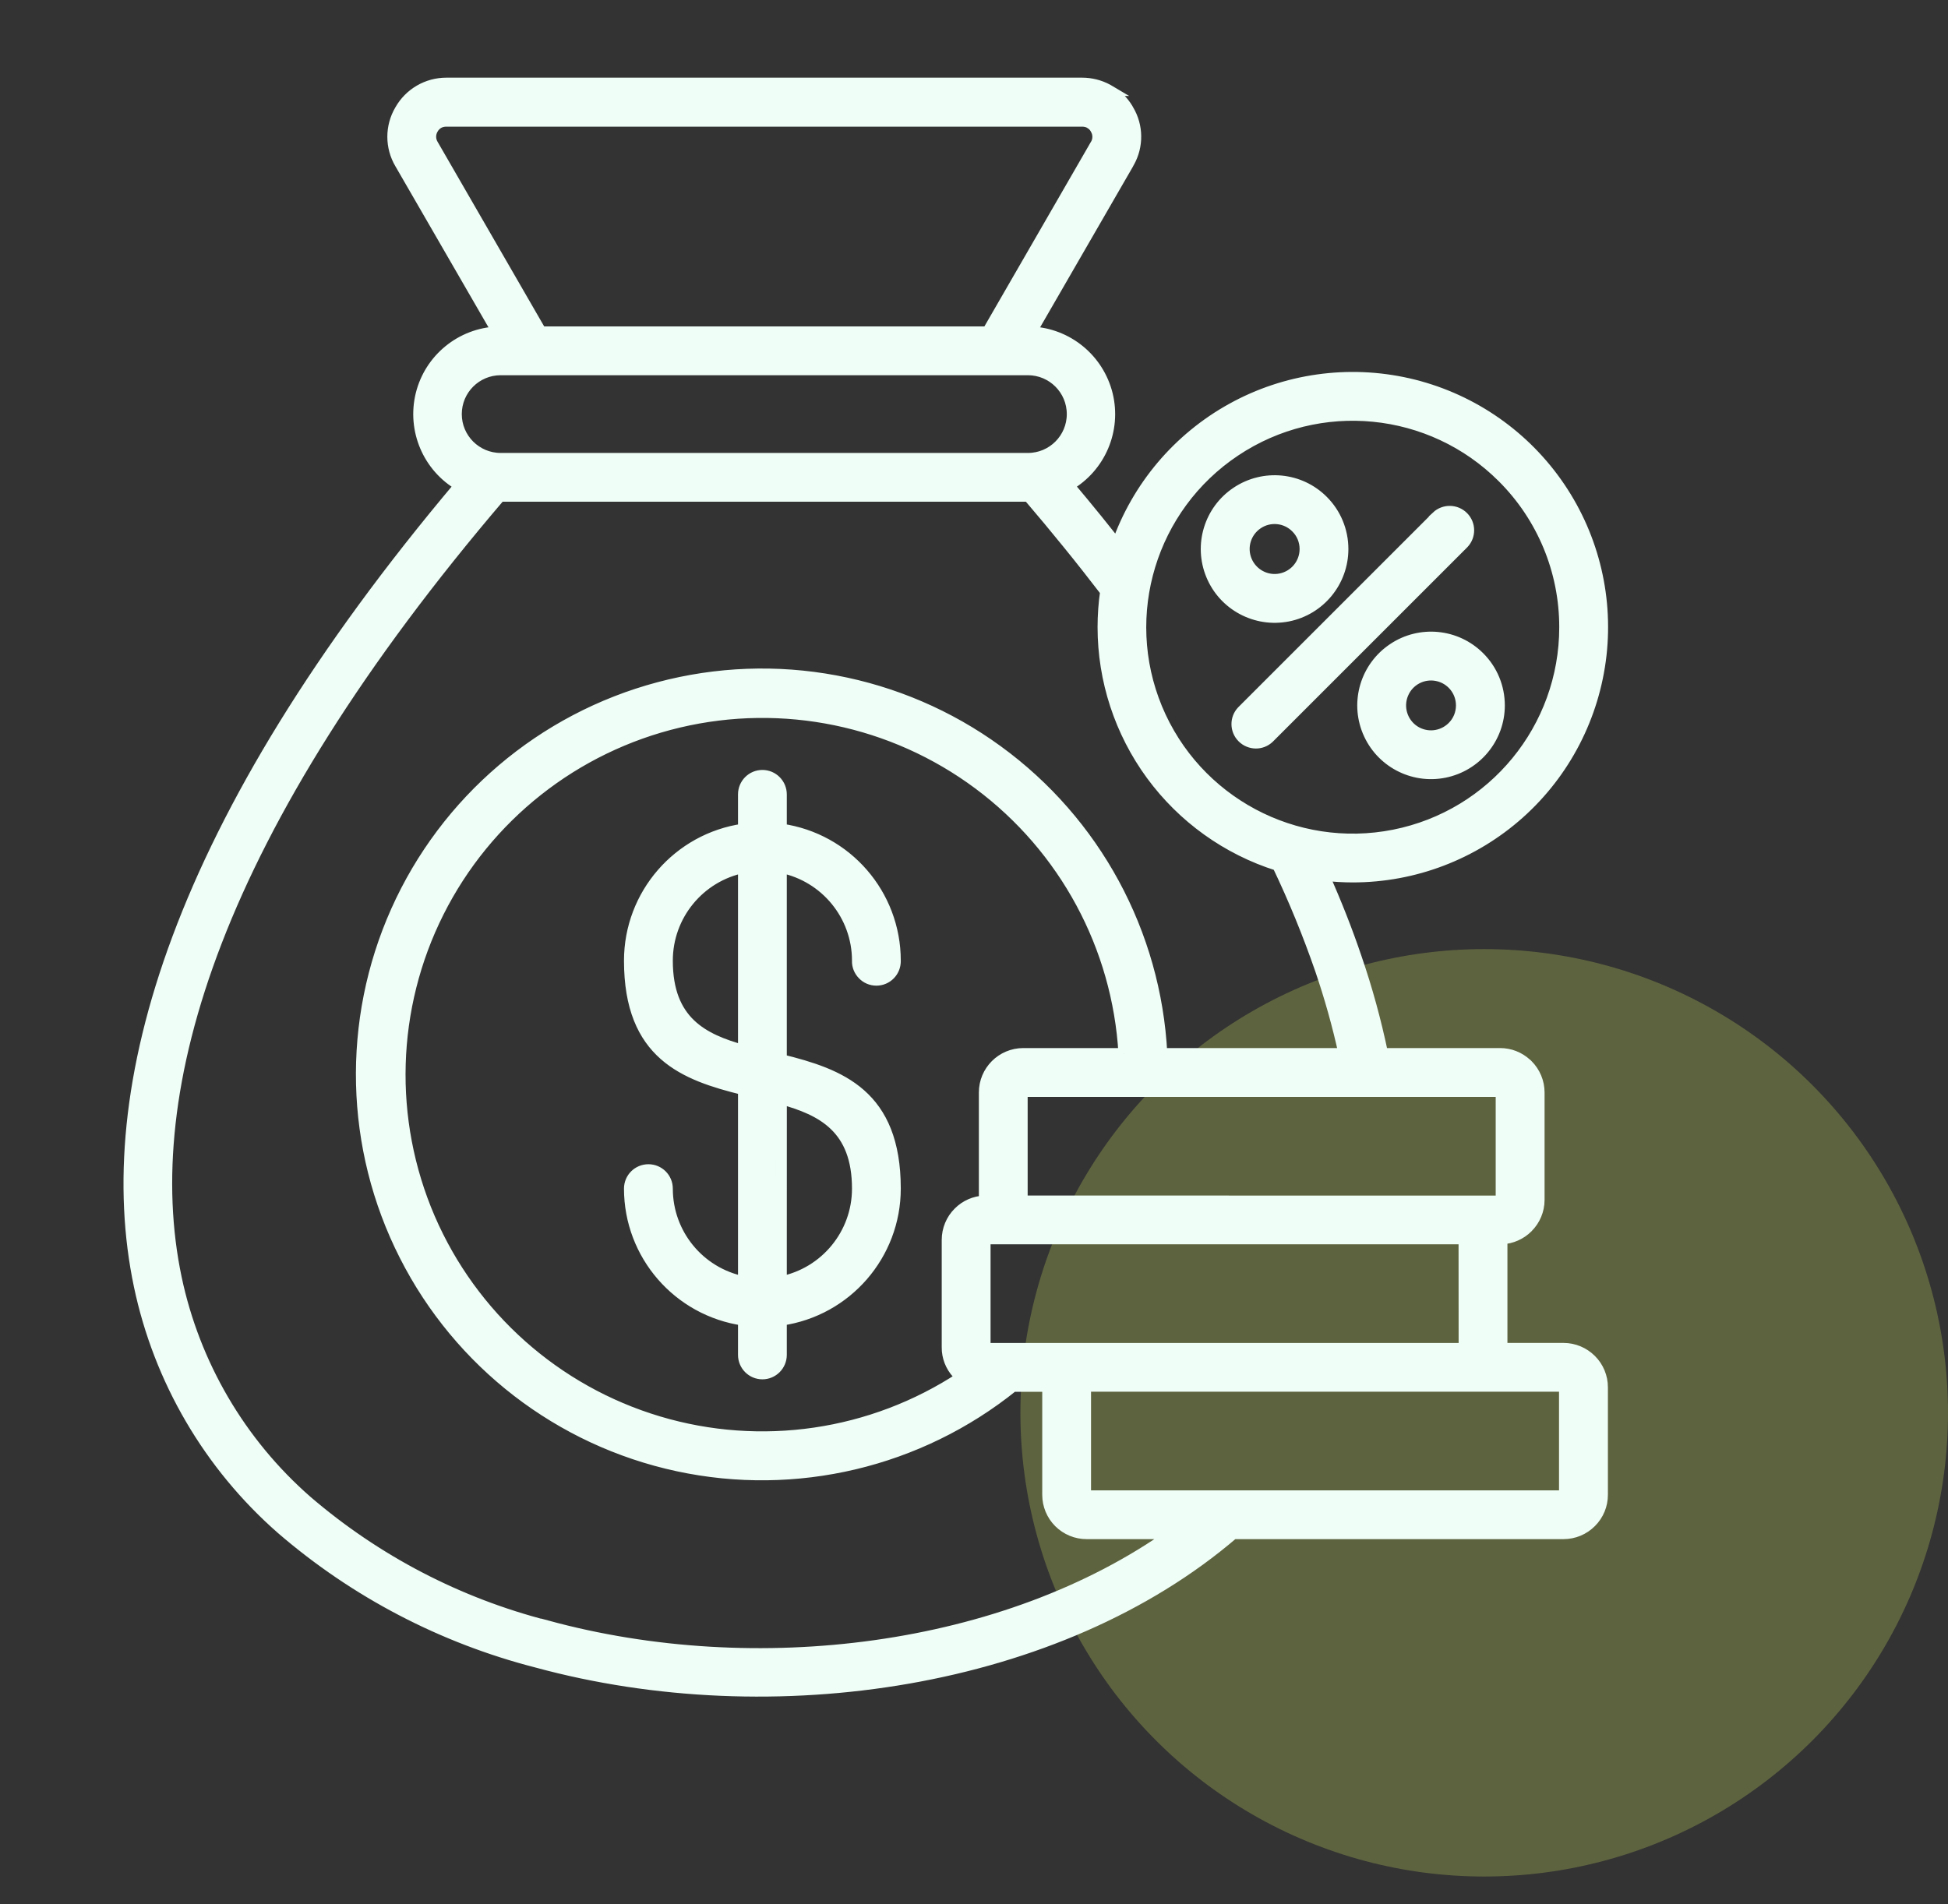
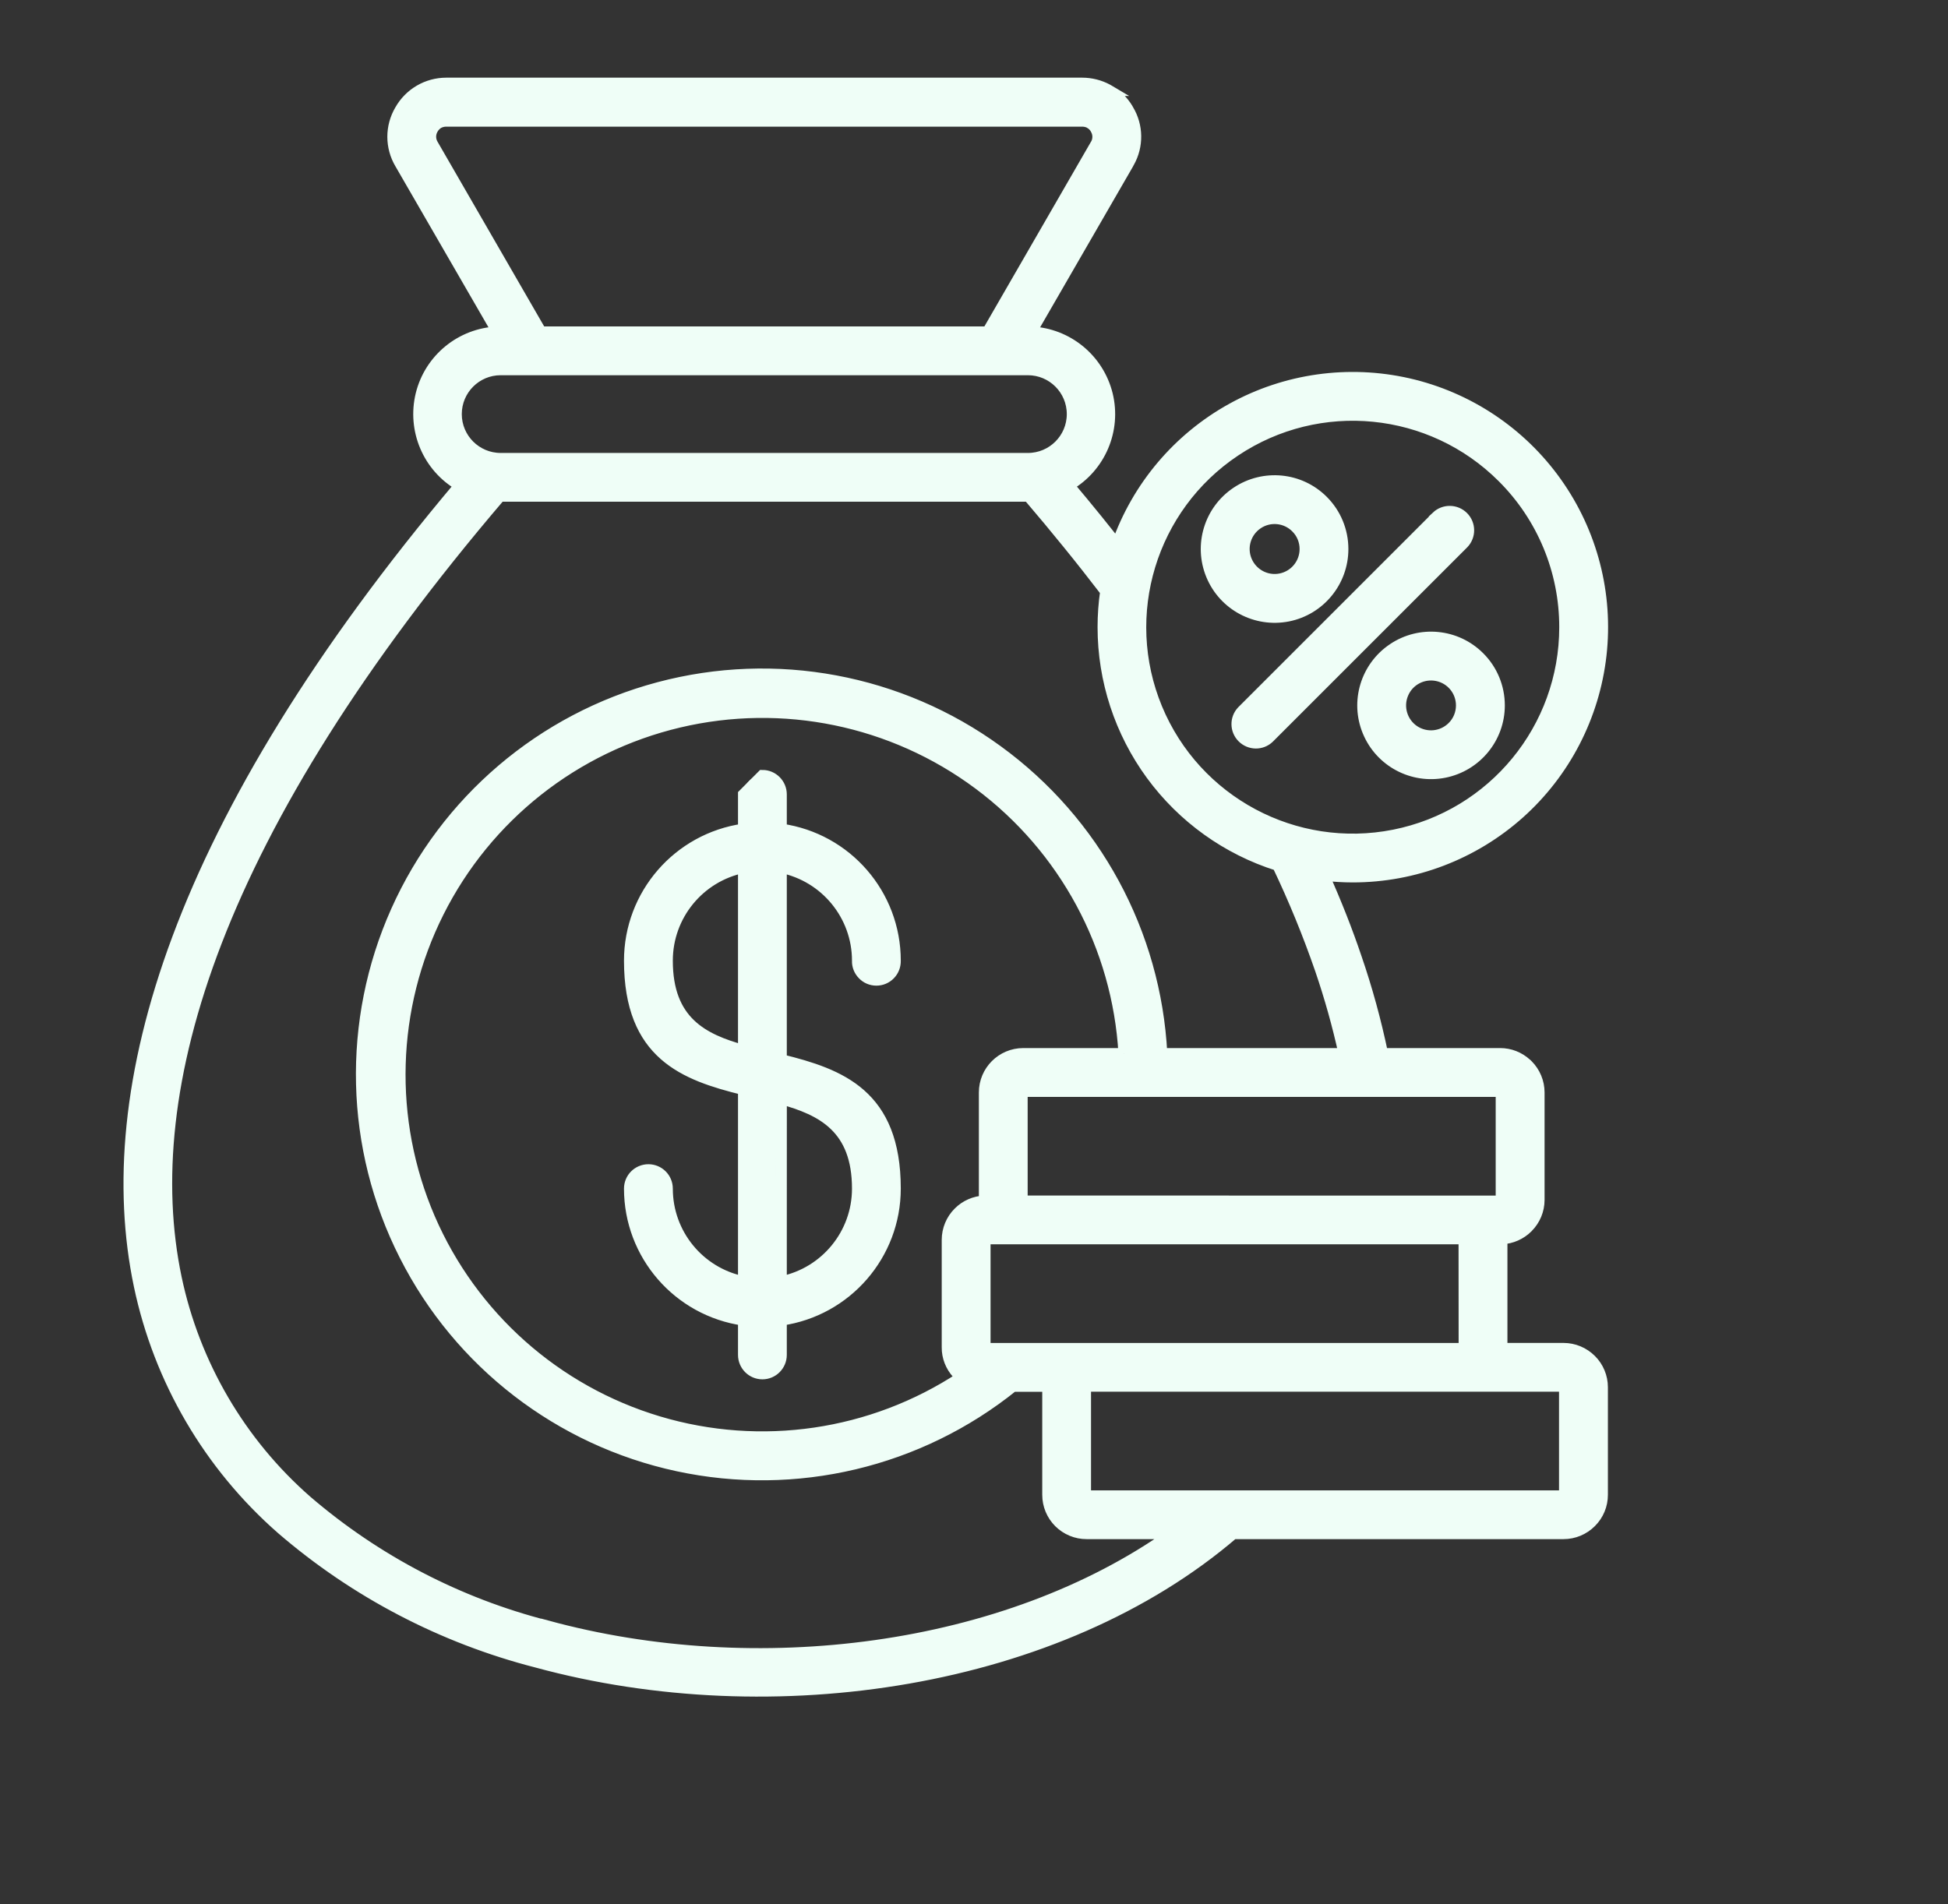
<svg xmlns="http://www.w3.org/2000/svg" width="45" height="44" viewBox="0 0 45 44" fill="none">
  <rect x="0" y="0" width="45" height="44" fill="#333333" stroke="none" />
-   <circle opacity="0.3" cx="34.286" cy="32.643" r="10.714" fill="#C1D25C" />
  <mask id="path-2-outside-1_5752_3704" maskUnits="userSpaceOnUse" x="1.981" y="0.923" width="36" height="39" fill="black">
    <rect fill="white" x="1.981" y="0.923" width="36" height="39" />
-     <path fill-rule="evenodd" clip-rule="evenodd" d="M36.117 32.027H25.101C25.093 32.027 25.087 32.03 25.083 32.035L25.078 32.04C25.075 32.044 25.075 32.049 25.075 32.055V34.538V34.536C25.075 34.544 25.077 34.552 25.081 34.556C25.087 34.561 25.093 34.564 25.101 34.564H36.117C36.123 34.564 36.131 34.563 36.135 34.558C36.14 34.553 36.143 34.547 36.143 34.54V32.055C36.143 32.047 36.141 32.04 36.135 32.035C36.131 32.03 36.124 32.027 36.117 32.027ZM22.814 7.671L25.312 3.342L25.322 3.327C25.349 3.276 25.363 3.219 25.363 3.161C25.363 3.097 25.346 3.034 25.312 2.979L25.303 2.962C25.273 2.913 25.23 2.872 25.179 2.844L25.166 2.836L25.167 2.835C25.113 2.81 25.055 2.797 24.997 2.798H10.313C10.248 2.797 10.185 2.812 10.129 2.842C10.074 2.875 10.028 2.921 9.997 2.977C9.93 3.089 9.93 3.229 9.997 3.34L12.497 7.671L22.814 7.671ZM11.495 7.671L9.245 3.777C9.02 3.397 9.02 2.924 9.245 2.544C9.352 2.355 9.507 2.198 9.694 2.089C9.881 1.98 10.094 1.923 10.31 1.923H24.999C25.204 1.923 25.406 1.974 25.587 2.072C25.596 2.077 25.607 2.083 25.617 2.089H25.616C25.794 2.191 25.942 2.337 26.048 2.513C26.054 2.522 26.06 2.533 26.065 2.544C26.285 2.913 26.291 3.372 26.08 3.748C26.076 3.759 26.071 3.768 26.065 3.777L23.816 7.672C24.659 7.709 25.375 8.297 25.578 9.117C25.778 9.936 25.415 10.79 24.685 11.213C24.91 11.481 25.132 11.747 25.348 12.015C25.504 12.208 25.656 12.398 25.804 12.585C26.273 11.246 27.218 10.128 28.459 9.442C29.701 8.755 31.151 8.552 32.534 8.867C33.916 9.183 35.134 9.996 35.955 11.153C36.776 12.309 37.142 13.726 36.983 15.136C36.823 16.545 36.152 17.847 35.095 18.792C34.037 19.737 32.669 20.26 31.252 20.26C31.027 20.26 30.802 20.246 30.578 20.22C30.869 20.872 31.119 21.508 31.328 22.127C31.578 22.853 31.78 23.593 31.937 24.344H34.654C34.878 24.344 35.092 24.428 35.256 24.578C35.268 24.587 35.279 24.596 35.288 24.607C35.457 24.776 35.552 25.004 35.552 25.241V27.724C35.552 27.96 35.457 28.189 35.29 28.355L35.287 28.359C35.129 28.516 34.918 28.61 34.694 28.621V28.648V31.157H36.119C36.356 31.157 36.584 31.252 36.753 31.421C36.921 31.588 37.015 31.816 37.015 32.052V34.535C37.016 34.774 36.921 35.002 36.753 35.169C36.584 35.338 36.358 35.433 36.119 35.433H28.49C24.453 38.896 17.856 39.89 12.399 38.403C10.226 37.845 8.21 36.793 6.509 35.327C4.832 33.859 3.677 31.885 3.219 29.703C2.267 25.168 4.066 18.999 10.625 11.214C9.893 10.793 9.529 9.937 9.729 9.115C9.931 8.294 10.652 7.706 11.497 7.672L11.495 7.671ZM29.518 19.993C29.893 20.778 30.222 21.582 30.506 22.404C30.723 23.04 30.905 23.688 31.049 24.345H26.837C26.693 21.559 25.299 18.987 23.043 17.346C20.788 15.704 17.912 15.168 15.216 15.888C12.522 16.606 10.294 18.503 9.156 21.049C8.018 23.594 8.088 26.519 9.351 29.006C10.611 31.494 12.928 33.28 15.656 33.867C18.383 34.454 21.229 33.778 23.401 32.029H24.205V34.538C24.205 34.776 24.299 35.002 24.467 35.171C24.636 35.339 24.864 35.434 25.101 35.433H27.082C23.228 38.173 17.464 38.887 12.627 37.565V37.567C10.584 37.044 8.688 36.056 7.087 34.681C5.549 33.336 4.49 31.525 4.069 29.526C3.156 25.172 4.977 19.161 11.552 11.463H23.758C24.077 11.837 24.383 12.203 24.674 12.563C24.971 12.928 25.259 13.296 25.541 13.662H25.543C25.503 13.936 25.483 14.213 25.483 14.49C25.483 15.717 25.875 16.912 26.6 17.902C27.326 18.891 28.347 19.624 29.518 19.993L29.518 19.993ZM34.714 11.029C33.062 9.376 30.472 9.12 28.529 10.419C26.585 11.717 25.83 14.208 26.723 16.366C27.618 18.524 29.913 19.751 32.205 19.296C34.498 18.84 36.148 16.828 36.148 14.492C36.149 13.192 35.634 11.947 34.714 11.029ZM33.19 11.937L28.695 16.432C28.533 16.602 28.537 16.872 28.704 17.038C28.871 17.205 29.141 17.21 29.312 17.046L33.805 12.553C33.968 12.382 33.965 12.112 33.798 11.945C33.631 11.778 33.361 11.774 33.189 11.936L33.19 11.937ZM34.171 15.183C33.64 14.652 32.806 14.571 32.183 14.989C31.558 15.407 31.314 16.207 31.602 16.901C31.89 17.596 32.629 17.99 33.366 17.843C34.102 17.696 34.634 17.049 34.634 16.299C34.634 15.88 34.469 15.479 34.171 15.183ZM33.762 16.299C33.762 15.961 33.525 15.674 33.196 15.608C32.865 15.542 32.535 15.718 32.407 16.029C32.278 16.34 32.387 16.698 32.666 16.885C32.946 17.071 33.318 17.034 33.556 16.796C33.689 16.665 33.762 16.485 33.762 16.299ZM30.559 11.571C30.028 11.038 29.194 10.957 28.568 11.375C27.943 11.792 27.699 12.593 27.987 13.288C28.275 13.984 29.014 14.377 29.752 14.232C30.489 14.085 31.02 13.437 31.02 12.685C31.02 12.267 30.855 11.867 30.559 11.571ZM29.943 12.187C29.706 11.948 29.332 11.911 29.053 12.098C28.773 12.285 28.664 12.643 28.793 12.954C28.922 13.265 29.253 13.443 29.582 13.377C29.913 13.311 30.15 13.022 30.15 12.685C30.15 12.498 30.077 12.319 29.943 12.187ZM25.968 24.344H23.638C23.142 24.345 22.741 24.747 22.741 25.241V27.752C22.517 27.761 22.304 27.855 22.146 28.014C21.978 28.181 21.883 28.409 21.883 28.647V31.13C21.881 31.352 21.965 31.567 22.116 31.732C22.125 31.744 22.135 31.755 22.145 31.764C22.166 31.784 22.188 31.804 22.21 31.822C20.142 33.183 17.579 33.558 15.21 32.849C12.838 32.139 10.904 30.418 9.923 28.146C8.945 25.873 9.02 23.284 10.13 21.073C11.241 18.861 13.272 17.256 15.68 16.685C18.087 16.115 20.623 16.637 22.609 18.116C24.594 19.594 25.823 21.873 25.966 24.344L25.968 24.344ZM17.177 18.354V19.159C15.665 19.376 14.543 20.671 14.543 22.196C14.543 24.37 15.812 24.836 17.177 25.173V29.617C16.15 29.41 15.414 28.509 15.414 27.463C15.414 27.222 15.219 27.028 14.979 27.028C14.738 27.028 14.543 27.222 14.543 27.463C14.543 28.988 15.665 30.283 17.177 30.5V31.305C17.177 31.545 17.371 31.741 17.612 31.741C17.852 31.741 18.047 31.545 18.047 31.305V30.5C19.557 30.283 20.68 28.988 20.68 27.463C20.68 25.289 19.412 24.823 18.047 24.486V20.041C19.072 20.249 19.81 21.15 19.81 22.196C19.805 22.314 19.85 22.427 19.933 22.512C20.014 22.598 20.127 22.645 20.245 22.645C20.363 22.645 20.475 22.598 20.558 22.512C20.64 22.427 20.683 22.314 20.68 22.196C20.68 20.669 19.559 19.375 18.047 19.159V18.354C18.047 18.114 17.852 17.918 17.612 17.918C17.371 17.918 17.177 18.114 17.177 18.354ZM18.048 25.389L18.047 29.617C19.072 29.41 19.81 28.509 19.81 27.463C19.81 26.06 18.992 25.646 18.047 25.387L18.048 25.389ZM17.177 24.274V20.041C16.15 20.249 15.414 21.15 15.414 22.196C15.414 23.6 16.232 24.013 17.175 24.272L17.177 24.274ZM33.796 27.753H34.654C34.661 27.753 34.668 27.751 34.672 27.746C34.678 27.74 34.681 27.733 34.68 27.725V25.242C34.68 25.234 34.677 25.228 34.671 25.223L34.666 25.219H34.668C34.663 25.217 34.658 25.216 34.654 25.216H23.638C23.631 25.216 23.623 25.217 23.618 25.223C23.614 25.228 23.611 25.234 23.611 25.242V27.751L33.796 27.753ZM33.824 31.159L33.822 28.649C33.822 28.644 33.821 28.64 33.819 28.635L33.813 28.63H33.814C33.81 28.626 33.802 28.623 33.796 28.621H22.78C22.773 28.621 22.767 28.624 22.762 28.63C22.756 28.635 22.754 28.641 22.754 28.649V31.132V31.13C22.754 31.136 22.756 31.141 22.759 31.146L22.764 31.15H22.762C22.768 31.155 22.774 31.158 22.782 31.158H33.822L33.824 31.159ZM23.745 8.541H11.566C10.999 8.541 10.539 9.001 10.539 9.568C10.539 10.134 10.999 10.594 11.566 10.594H23.745C24.312 10.594 24.772 10.134 24.772 9.568C24.772 9.001 24.312 8.541 23.745 8.541Z" />
  </mask>
  <path fill-rule="evenodd" clip-rule="evenodd" d="M36.117 32.027H25.101C25.093 32.027 25.087 32.03 25.083 32.035L25.078 32.04C25.075 32.044 25.075 32.049 25.075 32.055V34.538V34.536C25.075 34.544 25.077 34.552 25.081 34.556C25.087 34.561 25.093 34.564 25.101 34.564H36.117C36.123 34.564 36.131 34.563 36.135 34.558C36.14 34.553 36.143 34.547 36.143 34.54V32.055C36.143 32.047 36.141 32.04 36.135 32.035C36.131 32.03 36.124 32.027 36.117 32.027ZM22.814 7.671L25.312 3.342L25.322 3.327C25.349 3.276 25.363 3.219 25.363 3.161C25.363 3.097 25.346 3.034 25.312 2.979L25.303 2.962C25.273 2.913 25.23 2.872 25.179 2.844L25.166 2.836L25.167 2.835C25.113 2.81 25.055 2.797 24.997 2.798H10.313C10.248 2.797 10.185 2.812 10.129 2.842C10.074 2.875 10.028 2.921 9.997 2.977C9.93 3.089 9.93 3.229 9.997 3.34L12.497 7.671L22.814 7.671ZM11.495 7.671L9.245 3.777C9.02 3.397 9.02 2.924 9.245 2.544C9.352 2.355 9.507 2.198 9.694 2.089C9.881 1.98 10.094 1.923 10.31 1.923H24.999C25.204 1.923 25.406 1.974 25.587 2.072C25.596 2.077 25.607 2.083 25.617 2.089H25.616C25.794 2.191 25.942 2.337 26.048 2.513C26.054 2.522 26.06 2.533 26.065 2.544C26.285 2.913 26.291 3.372 26.08 3.748C26.076 3.759 26.071 3.768 26.065 3.777L23.816 7.672C24.659 7.709 25.375 8.297 25.578 9.117C25.778 9.936 25.415 10.79 24.685 11.213C24.91 11.481 25.132 11.747 25.348 12.015C25.504 12.208 25.656 12.398 25.804 12.585C26.273 11.246 27.218 10.128 28.459 9.442C29.701 8.755 31.151 8.552 32.534 8.867C33.916 9.183 35.134 9.996 35.955 11.153C36.776 12.309 37.142 13.726 36.983 15.136C36.823 16.545 36.152 17.847 35.095 18.792C34.037 19.737 32.669 20.26 31.252 20.26C31.027 20.26 30.802 20.246 30.578 20.22C30.869 20.872 31.119 21.508 31.328 22.127C31.578 22.853 31.78 23.593 31.937 24.344H34.654C34.878 24.344 35.092 24.428 35.256 24.578C35.268 24.587 35.279 24.596 35.288 24.607C35.457 24.776 35.552 25.004 35.552 25.241V27.724C35.552 27.96 35.457 28.189 35.29 28.355L35.287 28.359C35.129 28.516 34.918 28.61 34.694 28.621V28.648V31.157H36.119C36.356 31.157 36.584 31.252 36.753 31.421C36.921 31.588 37.015 31.816 37.015 32.052V34.535C37.016 34.774 36.921 35.002 36.753 35.169C36.584 35.338 36.358 35.433 36.119 35.433H28.49C24.453 38.896 17.856 39.89 12.399 38.403C10.226 37.845 8.21 36.793 6.509 35.327C4.832 33.859 3.677 31.885 3.219 29.703C2.267 25.168 4.066 18.999 10.625 11.214C9.893 10.793 9.529 9.937 9.729 9.115C9.931 8.294 10.652 7.706 11.497 7.672L11.495 7.671ZM29.518 19.993C29.893 20.778 30.222 21.582 30.506 22.404C30.723 23.04 30.905 23.688 31.049 24.345H26.837C26.693 21.559 25.299 18.987 23.043 17.346C20.788 15.704 17.912 15.168 15.216 15.888C12.522 16.606 10.294 18.503 9.156 21.049C8.018 23.594 8.088 26.519 9.351 29.006C10.611 31.494 12.928 33.28 15.656 33.867C18.383 34.454 21.229 33.778 23.401 32.029H24.205V34.538C24.205 34.776 24.299 35.002 24.467 35.171C24.636 35.339 24.864 35.434 25.101 35.433H27.082C23.228 38.173 17.464 38.887 12.627 37.565V37.567C10.584 37.044 8.688 36.056 7.087 34.681C5.549 33.336 4.49 31.525 4.069 29.526C3.156 25.172 4.977 19.161 11.552 11.463H23.758C24.077 11.837 24.383 12.203 24.674 12.563C24.971 12.928 25.259 13.296 25.541 13.662H25.543C25.503 13.936 25.483 14.213 25.483 14.49C25.483 15.717 25.875 16.912 26.6 17.902C27.326 18.891 28.347 19.624 29.518 19.993L29.518 19.993ZM34.714 11.029C33.062 9.376 30.472 9.12 28.529 10.419C26.585 11.717 25.83 14.208 26.723 16.366C27.618 18.524 29.913 19.751 32.205 19.296C34.498 18.84 36.148 16.828 36.148 14.492C36.149 13.192 35.634 11.947 34.714 11.029ZM33.19 11.937L28.695 16.432C28.533 16.602 28.537 16.872 28.704 17.038C28.871 17.205 29.141 17.21 29.312 17.046L33.805 12.553C33.968 12.382 33.965 12.112 33.798 11.945C33.631 11.778 33.361 11.774 33.189 11.936L33.19 11.937ZM34.171 15.183C33.64 14.652 32.806 14.571 32.183 14.989C31.558 15.407 31.314 16.207 31.602 16.901C31.89 17.596 32.629 17.99 33.366 17.843C34.102 17.696 34.634 17.049 34.634 16.299C34.634 15.88 34.469 15.479 34.171 15.183ZM33.762 16.299C33.762 15.961 33.525 15.674 33.196 15.608C32.865 15.542 32.535 15.718 32.407 16.029C32.278 16.34 32.387 16.698 32.666 16.885C32.946 17.071 33.318 17.034 33.556 16.796C33.689 16.665 33.762 16.485 33.762 16.299ZM30.559 11.571C30.028 11.038 29.194 10.957 28.568 11.375C27.943 11.792 27.699 12.593 27.987 13.288C28.275 13.984 29.014 14.377 29.752 14.232C30.489 14.085 31.02 13.437 31.02 12.685C31.02 12.267 30.855 11.867 30.559 11.571ZM29.943 12.187C29.706 11.948 29.332 11.911 29.053 12.098C28.773 12.285 28.664 12.643 28.793 12.954C28.922 13.265 29.253 13.443 29.582 13.377C29.913 13.311 30.15 13.022 30.15 12.685C30.15 12.498 30.077 12.319 29.943 12.187ZM25.968 24.344H23.638C23.142 24.345 22.741 24.747 22.741 25.241V27.752C22.517 27.761 22.304 27.855 22.146 28.014C21.978 28.181 21.883 28.409 21.883 28.647V31.13C21.881 31.352 21.965 31.567 22.116 31.732C22.125 31.744 22.135 31.755 22.145 31.764C22.166 31.784 22.188 31.804 22.21 31.822C20.142 33.183 17.579 33.558 15.21 32.849C12.838 32.139 10.904 30.418 9.923 28.146C8.945 25.873 9.02 23.284 10.13 21.073C11.241 18.861 13.272 17.256 15.68 16.685C18.087 16.115 20.623 16.637 22.609 18.116C24.594 19.594 25.823 21.873 25.966 24.344L25.968 24.344ZM17.177 18.354V19.159C15.665 19.376 14.543 20.671 14.543 22.196C14.543 24.37 15.812 24.836 17.177 25.173V29.617C16.15 29.41 15.414 28.509 15.414 27.463C15.414 27.222 15.219 27.028 14.979 27.028C14.738 27.028 14.543 27.222 14.543 27.463C14.543 28.988 15.665 30.283 17.177 30.5V31.305C17.177 31.545 17.371 31.741 17.612 31.741C17.852 31.741 18.047 31.545 18.047 31.305V30.5C19.557 30.283 20.68 28.988 20.68 27.463C20.68 25.289 19.412 24.823 18.047 24.486V20.041C19.072 20.249 19.81 21.15 19.81 22.196C19.805 22.314 19.85 22.427 19.933 22.512C20.014 22.598 20.127 22.645 20.245 22.645C20.363 22.645 20.475 22.598 20.558 22.512C20.64 22.427 20.683 22.314 20.68 22.196C20.68 20.669 19.559 19.375 18.047 19.159V18.354C18.047 18.114 17.852 17.918 17.612 17.918C17.371 17.918 17.177 18.114 17.177 18.354ZM18.048 25.389L18.047 29.617C19.072 29.41 19.81 28.509 19.81 27.463C19.81 26.06 18.992 25.646 18.047 25.387L18.048 25.389ZM17.177 24.274V20.041C16.15 20.249 15.414 21.15 15.414 22.196C15.414 23.6 16.232 24.013 17.175 24.272L17.177 24.274ZM33.796 27.753H34.654C34.661 27.753 34.668 27.751 34.672 27.746C34.678 27.74 34.681 27.733 34.68 27.725V25.242C34.68 25.234 34.677 25.228 34.671 25.223L34.666 25.219H34.668C34.663 25.217 34.658 25.216 34.654 25.216H23.638C23.631 25.216 23.623 25.217 23.618 25.223C23.614 25.228 23.611 25.234 23.611 25.242V27.751L33.796 27.753ZM33.824 31.159L33.822 28.649C33.822 28.644 33.821 28.64 33.819 28.635L33.813 28.63H33.814C33.81 28.626 33.802 28.623 33.796 28.621H22.78C22.773 28.621 22.767 28.624 22.762 28.63C22.756 28.635 22.754 28.641 22.754 28.649V31.132V31.13C22.754 31.136 22.756 31.141 22.759 31.146L22.764 31.15H22.762C22.768 31.155 22.774 31.158 22.782 31.158H33.822L33.824 31.159ZM23.745 8.541H11.566C10.999 8.541 10.539 9.001 10.539 9.568C10.539 10.134 10.999 10.594 11.566 10.594H23.745C24.312 10.594 24.772 10.134 24.772 9.568C24.772 9.001 24.312 8.541 23.745 8.541Z" fill="#EFFEF7" />
-   <path fill-rule="evenodd" clip-rule="evenodd" d="M36.117 32.027H25.101C25.093 32.027 25.087 32.03 25.083 32.035L25.078 32.04C25.075 32.044 25.075 32.049 25.075 32.055V34.538V34.536C25.075 34.544 25.077 34.552 25.081 34.556C25.087 34.561 25.093 34.564 25.101 34.564H36.117C36.123 34.564 36.131 34.563 36.135 34.558C36.14 34.553 36.143 34.547 36.143 34.54V32.055C36.143 32.047 36.141 32.04 36.135 32.035C36.131 32.03 36.124 32.027 36.117 32.027ZM22.814 7.671L25.312 3.342L25.322 3.327C25.349 3.276 25.363 3.219 25.363 3.161C25.363 3.097 25.346 3.034 25.312 2.979L25.303 2.962C25.273 2.913 25.23 2.872 25.179 2.844L25.166 2.836L25.167 2.835C25.113 2.81 25.055 2.797 24.997 2.798H10.313C10.248 2.797 10.185 2.812 10.129 2.842C10.074 2.875 10.028 2.921 9.997 2.977C9.93 3.089 9.93 3.229 9.997 3.34L12.497 7.671L22.814 7.671ZM11.495 7.671L9.245 3.777C9.02 3.397 9.02 2.924 9.245 2.544C9.352 2.355 9.507 2.198 9.694 2.089C9.881 1.98 10.094 1.923 10.31 1.923H24.999C25.204 1.923 25.406 1.974 25.587 2.072C25.596 2.077 25.607 2.083 25.617 2.089H25.616C25.794 2.191 25.942 2.337 26.048 2.513C26.054 2.522 26.06 2.533 26.065 2.544C26.285 2.913 26.291 3.372 26.08 3.748C26.076 3.759 26.071 3.768 26.065 3.777L23.816 7.672C24.659 7.709 25.375 8.297 25.578 9.117C25.778 9.936 25.415 10.79 24.685 11.213C24.91 11.481 25.132 11.747 25.348 12.015C25.504 12.208 25.656 12.398 25.804 12.585C26.273 11.246 27.218 10.128 28.459 9.442C29.701 8.755 31.151 8.552 32.534 8.867C33.916 9.183 35.134 9.996 35.955 11.153C36.776 12.309 37.142 13.726 36.983 15.136C36.823 16.545 36.152 17.847 35.095 18.792C34.037 19.737 32.669 20.26 31.252 20.26C31.027 20.26 30.802 20.246 30.578 20.22C30.869 20.872 31.119 21.508 31.328 22.127C31.578 22.853 31.78 23.593 31.937 24.344H34.654C34.878 24.344 35.092 24.428 35.256 24.578C35.268 24.587 35.279 24.596 35.288 24.607C35.457 24.776 35.552 25.004 35.552 25.241V27.724C35.552 27.96 35.457 28.189 35.29 28.355L35.287 28.359C35.129 28.516 34.918 28.61 34.694 28.621V28.648V31.157H36.119C36.356 31.157 36.584 31.252 36.753 31.421C36.921 31.588 37.015 31.816 37.015 32.052V34.535C37.016 34.774 36.921 35.002 36.753 35.169C36.584 35.338 36.358 35.433 36.119 35.433H28.49C24.453 38.896 17.856 39.89 12.399 38.403C10.226 37.845 8.21 36.793 6.509 35.327C4.832 33.859 3.677 31.885 3.219 29.703C2.267 25.168 4.066 18.999 10.625 11.214C9.893 10.793 9.529 9.937 9.729 9.115C9.931 8.294 10.652 7.706 11.497 7.672L11.495 7.671ZM29.518 19.993C29.893 20.778 30.222 21.582 30.506 22.404C30.723 23.04 30.905 23.688 31.049 24.345H26.837C26.693 21.559 25.299 18.987 23.043 17.346C20.788 15.704 17.912 15.168 15.216 15.888C12.522 16.606 10.294 18.503 9.156 21.049C8.018 23.594 8.088 26.519 9.351 29.006C10.611 31.494 12.928 33.28 15.656 33.867C18.383 34.454 21.229 33.778 23.401 32.029H24.205V34.538C24.205 34.776 24.299 35.002 24.467 35.171C24.636 35.339 24.864 35.434 25.101 35.433H27.082C23.228 38.173 17.464 38.887 12.627 37.565V37.567C10.584 37.044 8.688 36.056 7.087 34.681C5.549 33.336 4.49 31.525 4.069 29.526C3.156 25.172 4.977 19.161 11.552 11.463H23.758C24.077 11.837 24.383 12.203 24.674 12.563C24.971 12.928 25.259 13.296 25.541 13.662H25.543C25.503 13.936 25.483 14.213 25.483 14.49C25.483 15.717 25.875 16.912 26.6 17.902C27.326 18.891 28.347 19.624 29.518 19.993L29.518 19.993ZM34.714 11.029C33.062 9.376 30.472 9.12 28.529 10.419C26.585 11.717 25.83 14.208 26.723 16.366C27.618 18.524 29.913 19.751 32.205 19.296C34.498 18.84 36.148 16.828 36.148 14.492C36.149 13.192 35.634 11.947 34.714 11.029ZM33.19 11.937L28.695 16.432C28.533 16.602 28.537 16.872 28.704 17.038C28.871 17.205 29.141 17.21 29.312 17.046L33.805 12.553C33.968 12.382 33.965 12.112 33.798 11.945C33.631 11.778 33.361 11.774 33.189 11.936L33.19 11.937ZM34.171 15.183C33.64 14.652 32.806 14.571 32.183 14.989C31.558 15.407 31.314 16.207 31.602 16.901C31.89 17.596 32.629 17.99 33.366 17.843C34.102 17.696 34.634 17.049 34.634 16.299C34.634 15.88 34.469 15.479 34.171 15.183ZM33.762 16.299C33.762 15.961 33.525 15.674 33.196 15.608C32.865 15.542 32.535 15.718 32.407 16.029C32.278 16.34 32.387 16.698 32.666 16.885C32.946 17.071 33.318 17.034 33.556 16.796C33.689 16.665 33.762 16.485 33.762 16.299ZM30.559 11.571C30.028 11.038 29.194 10.957 28.568 11.375C27.943 11.792 27.699 12.593 27.987 13.288C28.275 13.984 29.014 14.377 29.752 14.232C30.489 14.085 31.02 13.437 31.02 12.685C31.02 12.267 30.855 11.867 30.559 11.571ZM29.943 12.187C29.706 11.948 29.332 11.911 29.053 12.098C28.773 12.285 28.664 12.643 28.793 12.954C28.922 13.265 29.253 13.443 29.582 13.377C29.913 13.311 30.15 13.022 30.15 12.685C30.15 12.498 30.077 12.319 29.943 12.187ZM25.968 24.344H23.638C23.142 24.345 22.741 24.747 22.741 25.241V27.752C22.517 27.761 22.304 27.855 22.146 28.014C21.978 28.181 21.883 28.409 21.883 28.647V31.13C21.881 31.352 21.965 31.567 22.116 31.732C22.125 31.744 22.135 31.755 22.145 31.764C22.166 31.784 22.188 31.804 22.21 31.822C20.142 33.183 17.579 33.558 15.21 32.849C12.838 32.139 10.904 30.418 9.923 28.146C8.945 25.873 9.02 23.284 10.13 21.073C11.241 18.861 13.272 17.256 15.68 16.685C18.087 16.115 20.623 16.637 22.609 18.116C24.594 19.594 25.823 21.873 25.966 24.344L25.968 24.344ZM17.177 18.354V19.159C15.665 19.376 14.543 20.671 14.543 22.196C14.543 24.37 15.812 24.836 17.177 25.173V29.617C16.15 29.41 15.414 28.509 15.414 27.463C15.414 27.222 15.219 27.028 14.979 27.028C14.738 27.028 14.543 27.222 14.543 27.463C14.543 28.988 15.665 30.283 17.177 30.5V31.305C17.177 31.545 17.371 31.741 17.612 31.741C17.852 31.741 18.047 31.545 18.047 31.305V30.5C19.557 30.283 20.68 28.988 20.68 27.463C20.68 25.289 19.412 24.823 18.047 24.486V20.041C19.072 20.249 19.81 21.15 19.81 22.196C19.805 22.314 19.85 22.427 19.933 22.512C20.014 22.598 20.127 22.645 20.245 22.645C20.363 22.645 20.475 22.598 20.558 22.512C20.64 22.427 20.683 22.314 20.68 22.196C20.68 20.669 19.559 19.375 18.047 19.159V18.354C18.047 18.114 17.852 17.918 17.612 17.918C17.371 17.918 17.177 18.114 17.177 18.354ZM18.048 25.389L18.047 29.617C19.072 29.41 19.81 28.509 19.81 27.463C19.81 26.06 18.992 25.646 18.047 25.387L18.048 25.389ZM17.177 24.274V20.041C16.15 20.249 15.414 21.15 15.414 22.196C15.414 23.6 16.232 24.013 17.175 24.272L17.177 24.274ZM33.796 27.753H34.654C34.661 27.753 34.668 27.751 34.672 27.746C34.678 27.74 34.681 27.733 34.68 27.725V25.242C34.68 25.234 34.677 25.228 34.671 25.223L34.666 25.219H34.668C34.663 25.217 34.658 25.216 34.654 25.216H23.638C23.631 25.216 23.623 25.217 23.618 25.223C23.614 25.228 23.611 25.234 23.611 25.242V27.751L33.796 27.753ZM33.824 31.159L33.822 28.649C33.822 28.644 33.821 28.64 33.819 28.635L33.813 28.63H33.814C33.81 28.626 33.802 28.623 33.796 28.621H22.78C22.773 28.621 22.767 28.624 22.762 28.63C22.756 28.635 22.754 28.641 22.754 28.649V31.132V31.13C22.754 31.136 22.756 31.141 22.759 31.146L22.764 31.15H22.762C22.768 31.155 22.774 31.158 22.782 31.158H33.822L33.824 31.159ZM23.745 8.541H11.566C10.999 8.541 10.539 9.001 10.539 9.568C10.539 10.134 10.999 10.594 11.566 10.594H23.745C24.312 10.594 24.772 10.134 24.772 9.568C24.772 9.001 24.312 8.541 23.745 8.541Z" stroke="#EFFEF7" stroke-width="0.257" mask="url(#path-2-outside-1_5752_3704)" />
+   <path fill-rule="evenodd" clip-rule="evenodd" d="M36.117 32.027H25.101C25.093 32.027 25.087 32.03 25.083 32.035L25.078 32.04C25.075 32.044 25.075 32.049 25.075 32.055V34.538V34.536C25.075 34.544 25.077 34.552 25.081 34.556C25.087 34.561 25.093 34.564 25.101 34.564H36.117C36.123 34.564 36.131 34.563 36.135 34.558C36.14 34.553 36.143 34.547 36.143 34.54V32.055C36.143 32.047 36.141 32.04 36.135 32.035C36.131 32.03 36.124 32.027 36.117 32.027ZM22.814 7.671L25.312 3.342L25.322 3.327C25.349 3.276 25.363 3.219 25.363 3.161C25.363 3.097 25.346 3.034 25.312 2.979L25.303 2.962C25.273 2.913 25.23 2.872 25.179 2.844L25.166 2.836L25.167 2.835C25.113 2.81 25.055 2.797 24.997 2.798H10.313C10.248 2.797 10.185 2.812 10.129 2.842C10.074 2.875 10.028 2.921 9.997 2.977C9.93 3.089 9.93 3.229 9.997 3.34L12.497 7.671L22.814 7.671ZM11.495 7.671L9.245 3.777C9.02 3.397 9.02 2.924 9.245 2.544C9.352 2.355 9.507 2.198 9.694 2.089C9.881 1.98 10.094 1.923 10.31 1.923H24.999C25.204 1.923 25.406 1.974 25.587 2.072C25.596 2.077 25.607 2.083 25.617 2.089H25.616C25.794 2.191 25.942 2.337 26.048 2.513C26.054 2.522 26.06 2.533 26.065 2.544C26.285 2.913 26.291 3.372 26.08 3.748C26.076 3.759 26.071 3.768 26.065 3.777L23.816 7.672C24.659 7.709 25.375 8.297 25.578 9.117C25.778 9.936 25.415 10.79 24.685 11.213C24.91 11.481 25.132 11.747 25.348 12.015C25.504 12.208 25.656 12.398 25.804 12.585C26.273 11.246 27.218 10.128 28.459 9.442C29.701 8.755 31.151 8.552 32.534 8.867C33.916 9.183 35.134 9.996 35.955 11.153C36.776 12.309 37.142 13.726 36.983 15.136C36.823 16.545 36.152 17.847 35.095 18.792C34.037 19.737 32.669 20.26 31.252 20.26C31.027 20.26 30.802 20.246 30.578 20.22C30.869 20.872 31.119 21.508 31.328 22.127C31.578 22.853 31.78 23.593 31.937 24.344H34.654C34.878 24.344 35.092 24.428 35.256 24.578C35.268 24.587 35.279 24.596 35.288 24.607C35.457 24.776 35.552 25.004 35.552 25.241V27.724C35.552 27.96 35.457 28.189 35.29 28.355L35.287 28.359C35.129 28.516 34.918 28.61 34.694 28.621V28.648V31.157H36.119C36.356 31.157 36.584 31.252 36.753 31.421C36.921 31.588 37.015 31.816 37.015 32.052V34.535C37.016 34.774 36.921 35.002 36.753 35.169C36.584 35.338 36.358 35.433 36.119 35.433H28.49C24.453 38.896 17.856 39.89 12.399 38.403C10.226 37.845 8.21 36.793 6.509 35.327C4.832 33.859 3.677 31.885 3.219 29.703C2.267 25.168 4.066 18.999 10.625 11.214C9.893 10.793 9.529 9.937 9.729 9.115C9.931 8.294 10.652 7.706 11.497 7.672L11.495 7.671ZM29.518 19.993C29.893 20.778 30.222 21.582 30.506 22.404C30.723 23.04 30.905 23.688 31.049 24.345H26.837C26.693 21.559 25.299 18.987 23.043 17.346C20.788 15.704 17.912 15.168 15.216 15.888C12.522 16.606 10.294 18.503 9.156 21.049C8.018 23.594 8.088 26.519 9.351 29.006C10.611 31.494 12.928 33.28 15.656 33.867C18.383 34.454 21.229 33.778 23.401 32.029H24.205V34.538C24.205 34.776 24.299 35.002 24.467 35.171C24.636 35.339 24.864 35.434 25.101 35.433H27.082C23.228 38.173 17.464 38.887 12.627 37.565V37.567C10.584 37.044 8.688 36.056 7.087 34.681C5.549 33.336 4.49 31.525 4.069 29.526C3.156 25.172 4.977 19.161 11.552 11.463H23.758C24.077 11.837 24.383 12.203 24.674 12.563C24.971 12.928 25.259 13.296 25.541 13.662H25.543C25.503 13.936 25.483 14.213 25.483 14.49C25.483 15.717 25.875 16.912 26.6 17.902C27.326 18.891 28.347 19.624 29.518 19.993L29.518 19.993ZM34.714 11.029C33.062 9.376 30.472 9.12 28.529 10.419C26.585 11.717 25.83 14.208 26.723 16.366C27.618 18.524 29.913 19.751 32.205 19.296C34.498 18.84 36.148 16.828 36.148 14.492C36.149 13.192 35.634 11.947 34.714 11.029ZM33.19 11.937L28.695 16.432C28.533 16.602 28.537 16.872 28.704 17.038C28.871 17.205 29.141 17.21 29.312 17.046L33.805 12.553C33.968 12.382 33.965 12.112 33.798 11.945C33.631 11.778 33.361 11.774 33.189 11.936L33.19 11.937ZM34.171 15.183C33.64 14.652 32.806 14.571 32.183 14.989C31.558 15.407 31.314 16.207 31.602 16.901C31.89 17.596 32.629 17.99 33.366 17.843C34.102 17.696 34.634 17.049 34.634 16.299C34.634 15.88 34.469 15.479 34.171 15.183ZM33.762 16.299C33.762 15.961 33.525 15.674 33.196 15.608C32.865 15.542 32.535 15.718 32.407 16.029C32.278 16.34 32.387 16.698 32.666 16.885C32.946 17.071 33.318 17.034 33.556 16.796C33.689 16.665 33.762 16.485 33.762 16.299ZM30.559 11.571C30.028 11.038 29.194 10.957 28.568 11.375C27.943 11.792 27.699 12.593 27.987 13.288C28.275 13.984 29.014 14.377 29.752 14.232C30.489 14.085 31.02 13.437 31.02 12.685C31.02 12.267 30.855 11.867 30.559 11.571ZM29.943 12.187C29.706 11.948 29.332 11.911 29.053 12.098C28.773 12.285 28.664 12.643 28.793 12.954C28.922 13.265 29.253 13.443 29.582 13.377C29.913 13.311 30.15 13.022 30.15 12.685C30.15 12.498 30.077 12.319 29.943 12.187ZM25.968 24.344H23.638C23.142 24.345 22.741 24.747 22.741 25.241V27.752C22.517 27.761 22.304 27.855 22.146 28.014C21.978 28.181 21.883 28.409 21.883 28.647V31.13C21.881 31.352 21.965 31.567 22.116 31.732C22.125 31.744 22.135 31.755 22.145 31.764C22.166 31.784 22.188 31.804 22.21 31.822C20.142 33.183 17.579 33.558 15.21 32.849C12.838 32.139 10.904 30.418 9.923 28.146C8.945 25.873 9.02 23.284 10.13 21.073C11.241 18.861 13.272 17.256 15.68 16.685C18.087 16.115 20.623 16.637 22.609 18.116C24.594 19.594 25.823 21.873 25.966 24.344L25.968 24.344ZM17.177 18.354V19.159C15.665 19.376 14.543 20.671 14.543 22.196C14.543 24.37 15.812 24.836 17.177 25.173V29.617C16.15 29.41 15.414 28.509 15.414 27.463C15.414 27.222 15.219 27.028 14.979 27.028C14.738 27.028 14.543 27.222 14.543 27.463C14.543 28.988 15.665 30.283 17.177 30.5V31.305C17.177 31.545 17.371 31.741 17.612 31.741C17.852 31.741 18.047 31.545 18.047 31.305V30.5C19.557 30.283 20.68 28.988 20.68 27.463C20.68 25.289 19.412 24.823 18.047 24.486V20.041C19.072 20.249 19.81 21.15 19.81 22.196C19.805 22.314 19.85 22.427 19.933 22.512C20.014 22.598 20.127 22.645 20.245 22.645C20.363 22.645 20.475 22.598 20.558 22.512C20.64 22.427 20.683 22.314 20.68 22.196C20.68 20.669 19.559 19.375 18.047 19.159V18.354C18.047 18.114 17.852 17.918 17.612 17.918ZM18.048 25.389L18.047 29.617C19.072 29.41 19.81 28.509 19.81 27.463C19.81 26.06 18.992 25.646 18.047 25.387L18.048 25.389ZM17.177 24.274V20.041C16.15 20.249 15.414 21.15 15.414 22.196C15.414 23.6 16.232 24.013 17.175 24.272L17.177 24.274ZM33.796 27.753H34.654C34.661 27.753 34.668 27.751 34.672 27.746C34.678 27.74 34.681 27.733 34.68 27.725V25.242C34.68 25.234 34.677 25.228 34.671 25.223L34.666 25.219H34.668C34.663 25.217 34.658 25.216 34.654 25.216H23.638C23.631 25.216 23.623 25.217 23.618 25.223C23.614 25.228 23.611 25.234 23.611 25.242V27.751L33.796 27.753ZM33.824 31.159L33.822 28.649C33.822 28.644 33.821 28.64 33.819 28.635L33.813 28.63H33.814C33.81 28.626 33.802 28.623 33.796 28.621H22.78C22.773 28.621 22.767 28.624 22.762 28.63C22.756 28.635 22.754 28.641 22.754 28.649V31.132V31.13C22.754 31.136 22.756 31.141 22.759 31.146L22.764 31.15H22.762C22.768 31.155 22.774 31.158 22.782 31.158H33.822L33.824 31.159ZM23.745 8.541H11.566C10.999 8.541 10.539 9.001 10.539 9.568C10.539 10.134 10.999 10.594 11.566 10.594H23.745C24.312 10.594 24.772 10.134 24.772 9.568C24.772 9.001 24.312 8.541 23.745 8.541Z" stroke="#EFFEF7" stroke-width="0.257" mask="url(#path-2-outside-1_5752_3704)" />
</svg>